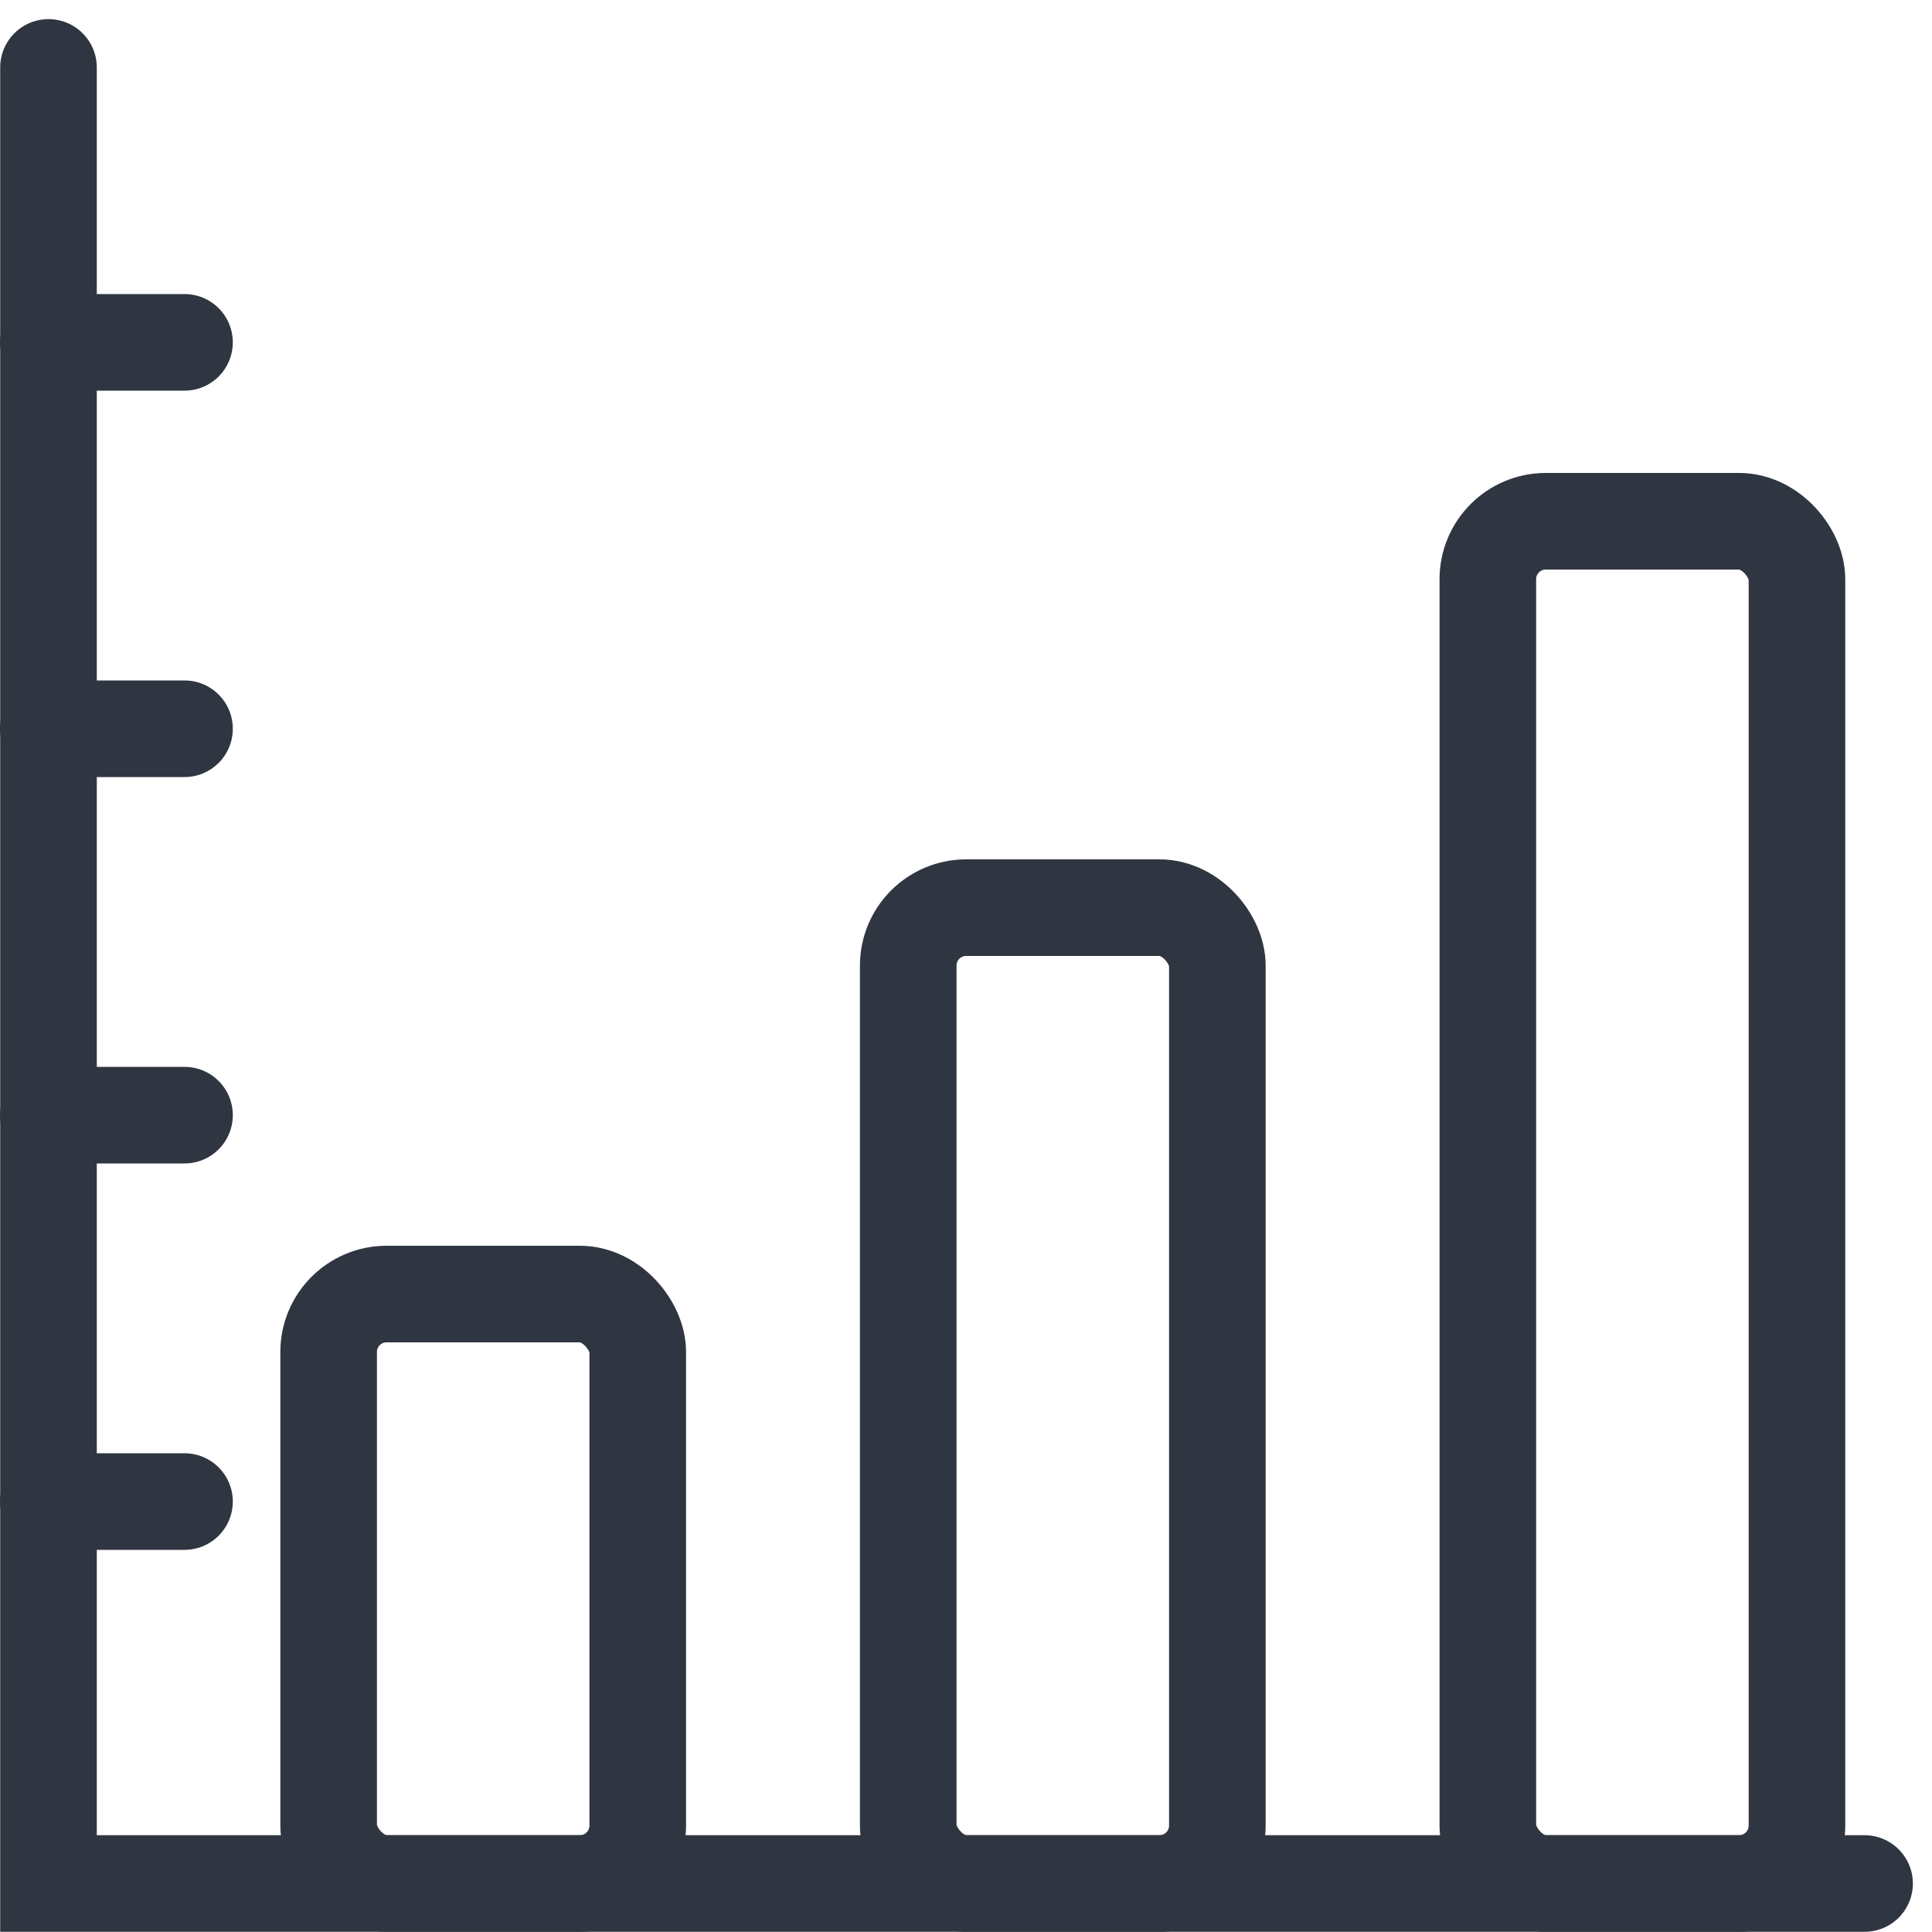
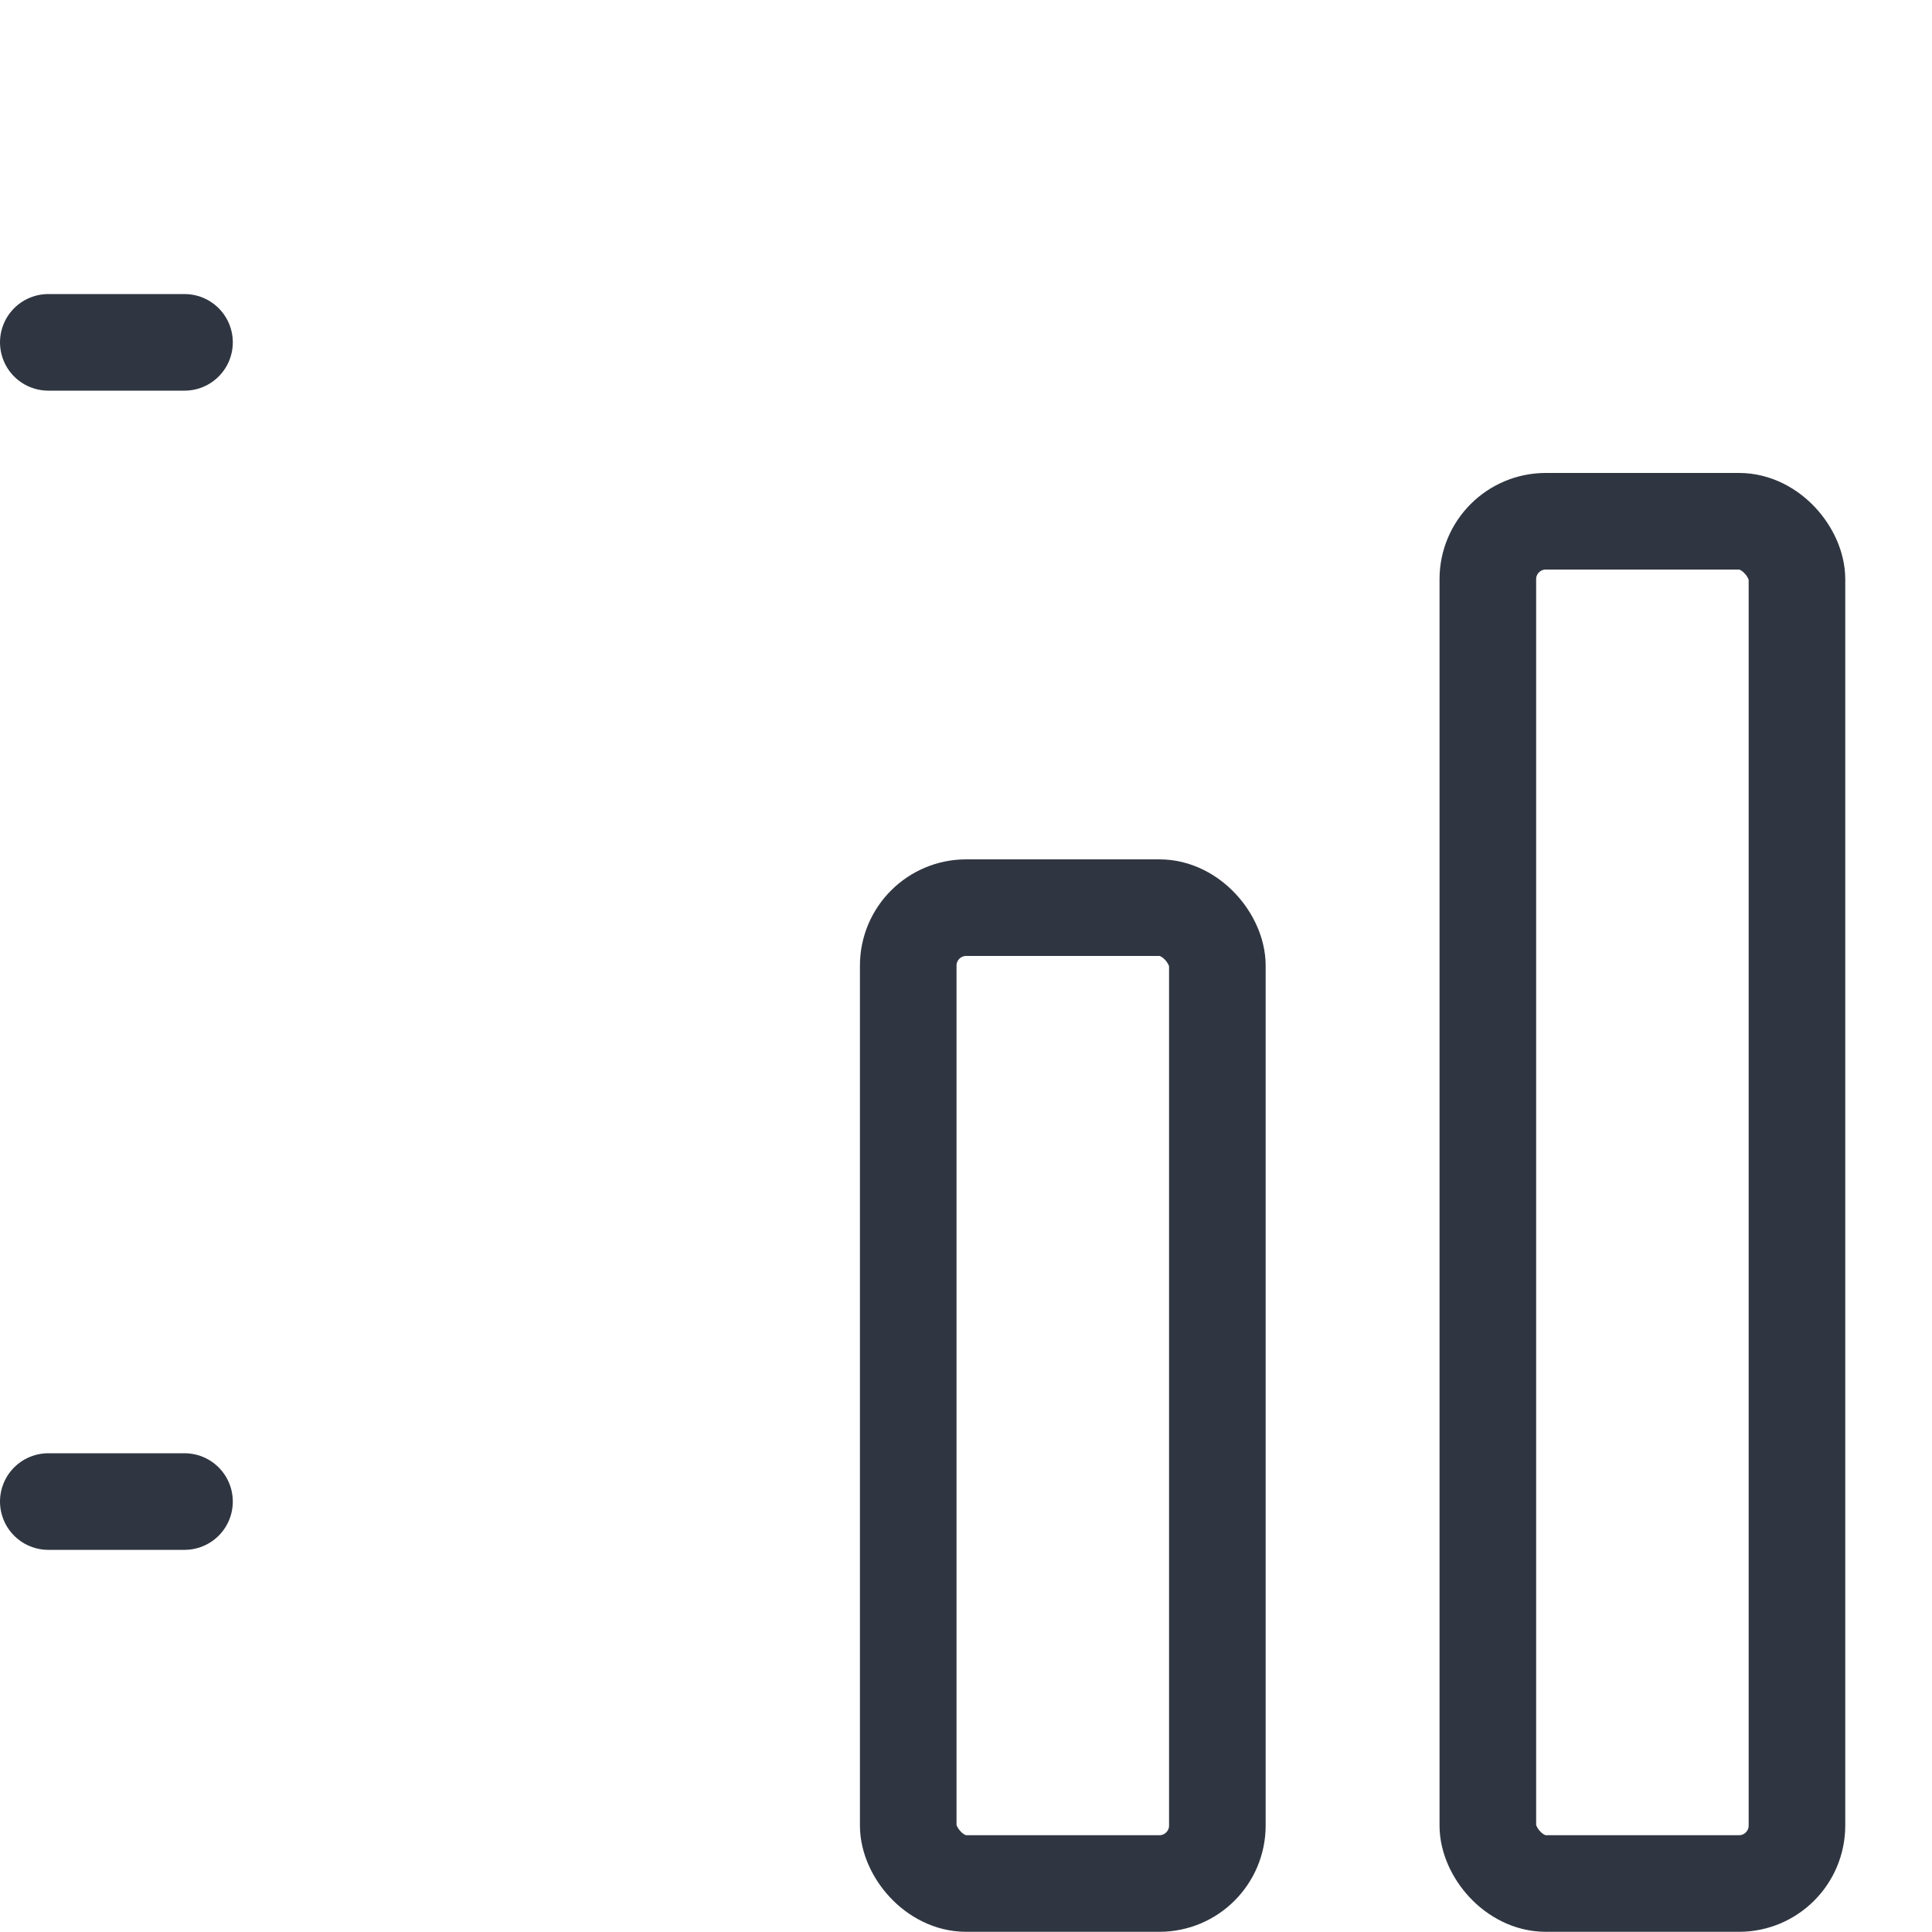
<svg xmlns="http://www.w3.org/2000/svg" id="Layer_1" viewBox="0 0 100 100">
  <defs>
    <style>.cls-1{fill:none;stroke:#303641;stroke-linecap:round;stroke-miterlimit:10;stroke-width:5px;}</style>
  </defs>
-   <polyline class="cls-1" points="96.51 97.49 2.51 97.49 2.51 3.49" />
-   <rect class="cls-1" x="17.01" y="66.98" width="16" height="30.51" rx="3" ry="3" />
  <rect class="cls-1" x="47.01" y="46.98" width="16" height="50.51" rx="3" ry="3" />
  <rect class="cls-1" x="77.01" y="26.98" width="16" height="70.51" rx="3" ry="3" />
  <line class="cls-1" x1="2.5" y1="77.72" x2="9.55" y2="77.72" />
-   <line class="cls-1" x1="2.5" y1="57.72" x2="9.55" y2="57.72" />
-   <line class="cls-1" x1="2.5" y1="37.72" x2="9.55" y2="37.72" />
  <line class="cls-1" x1="2.5" y1="17.72" x2="9.55" y2="17.72" />
</svg>